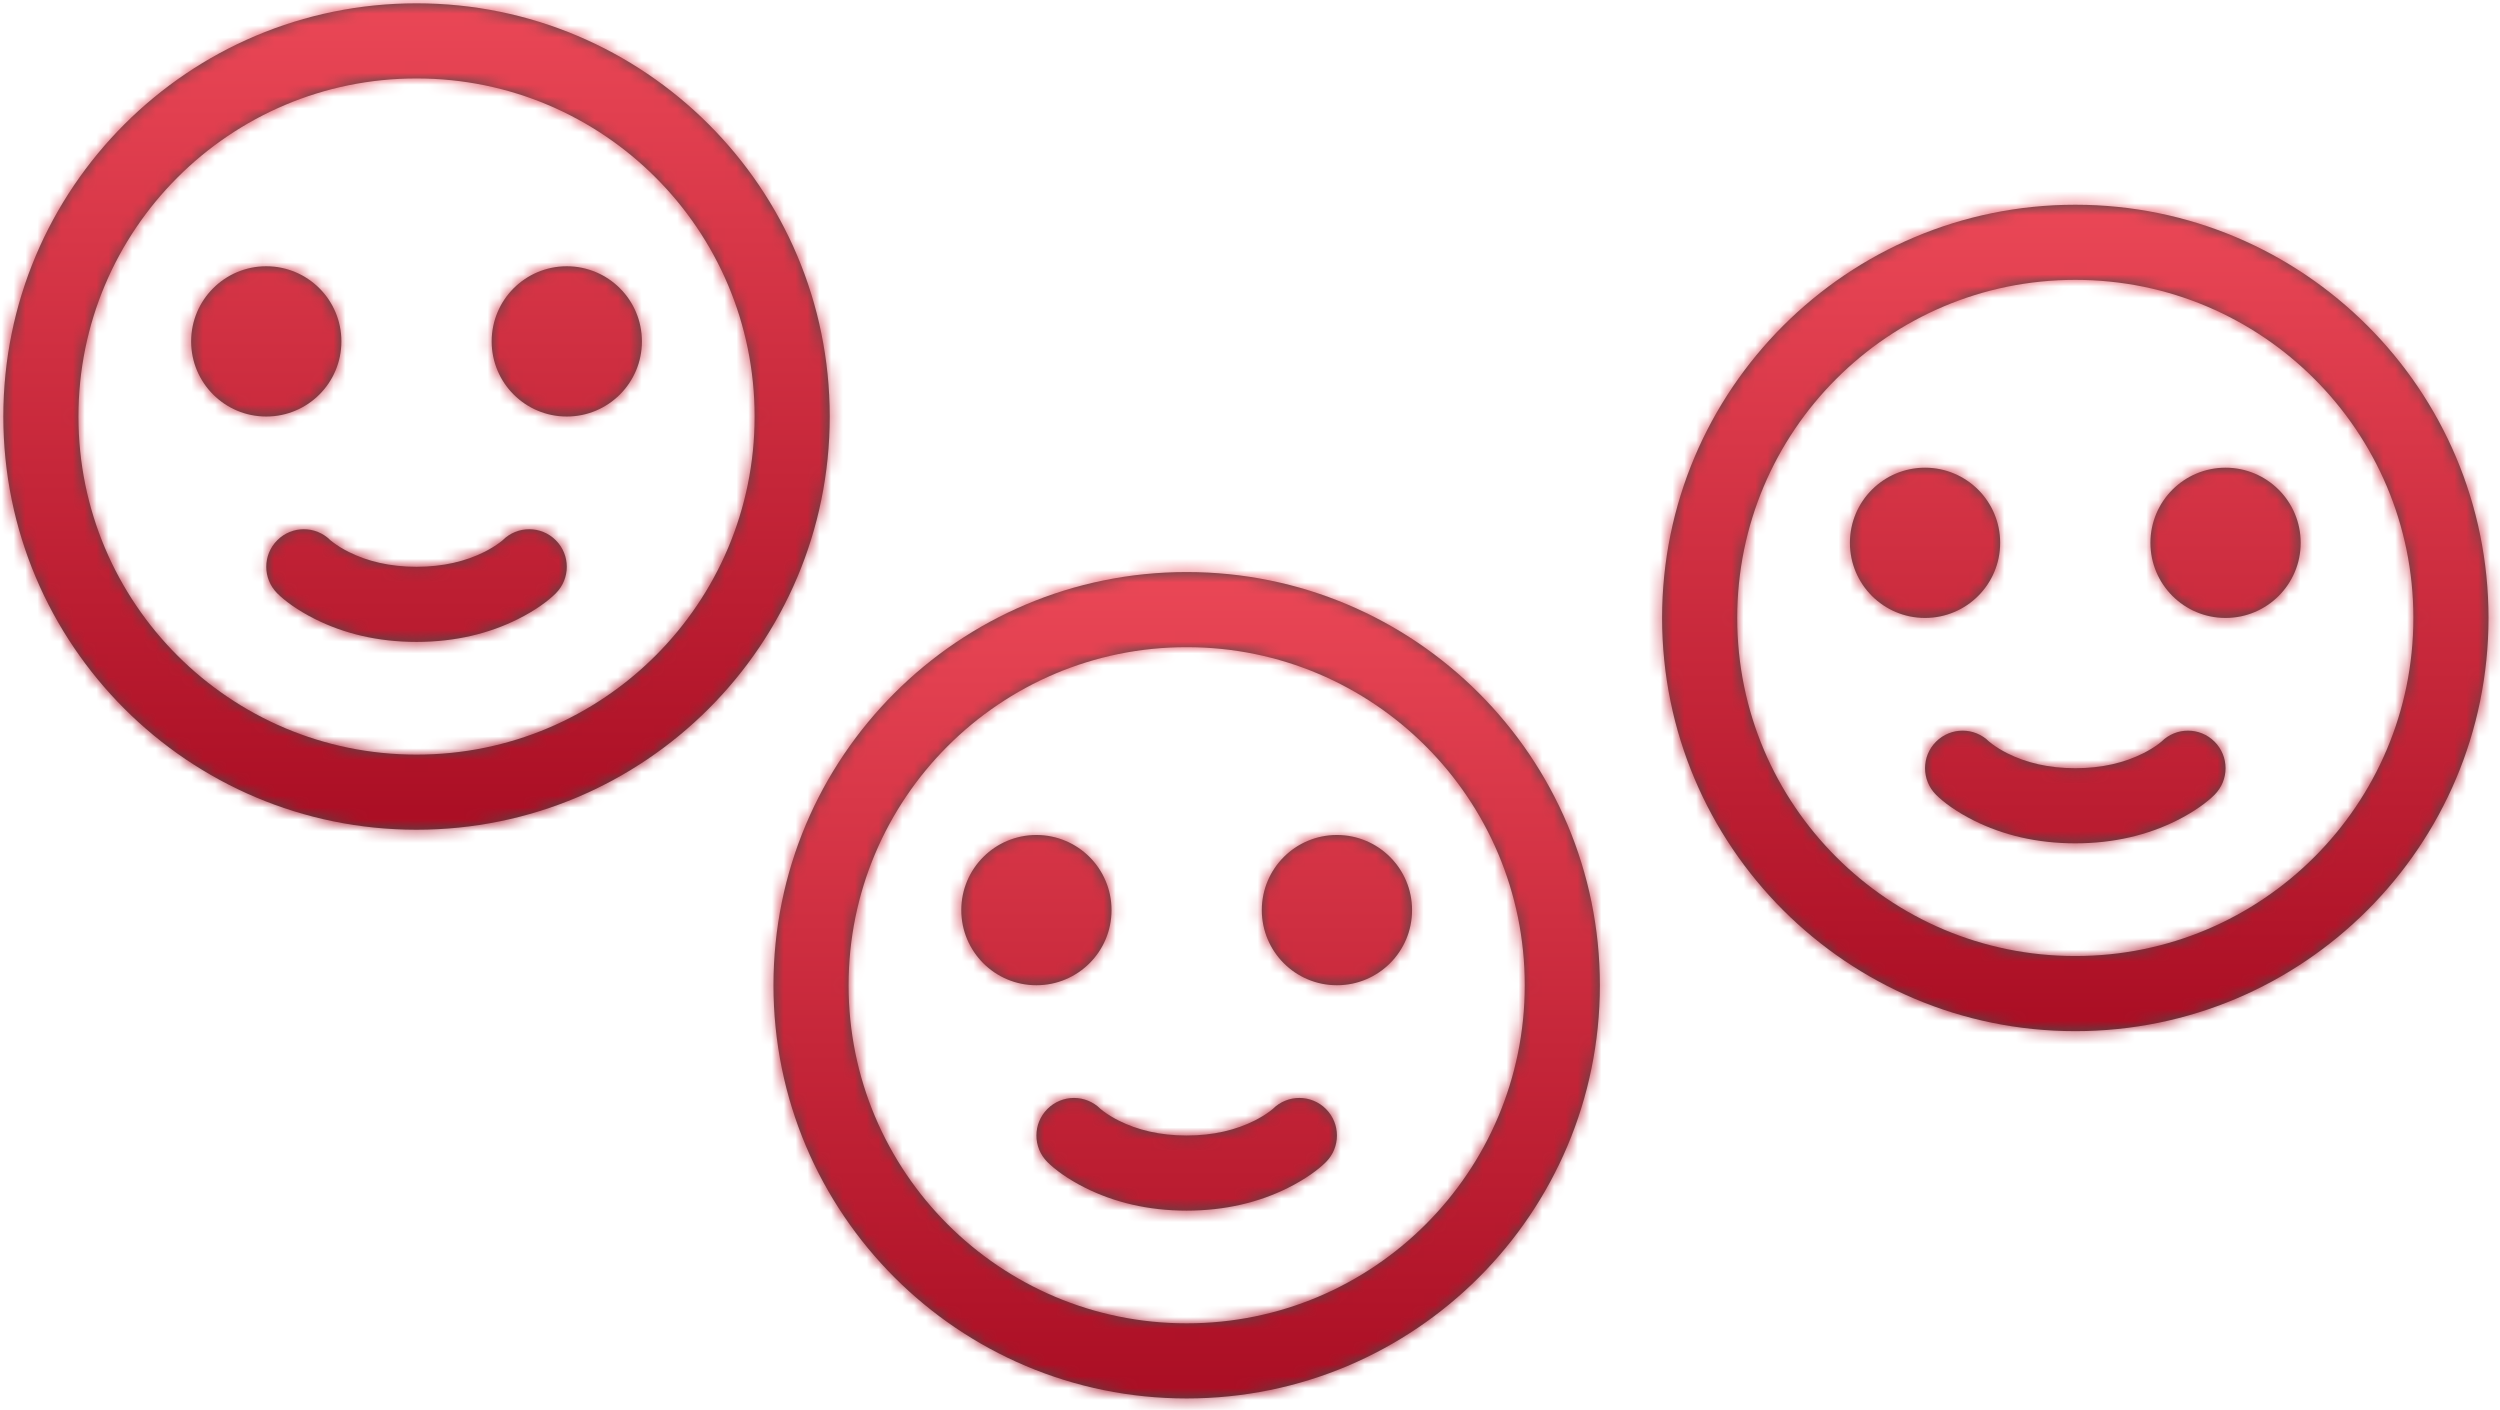
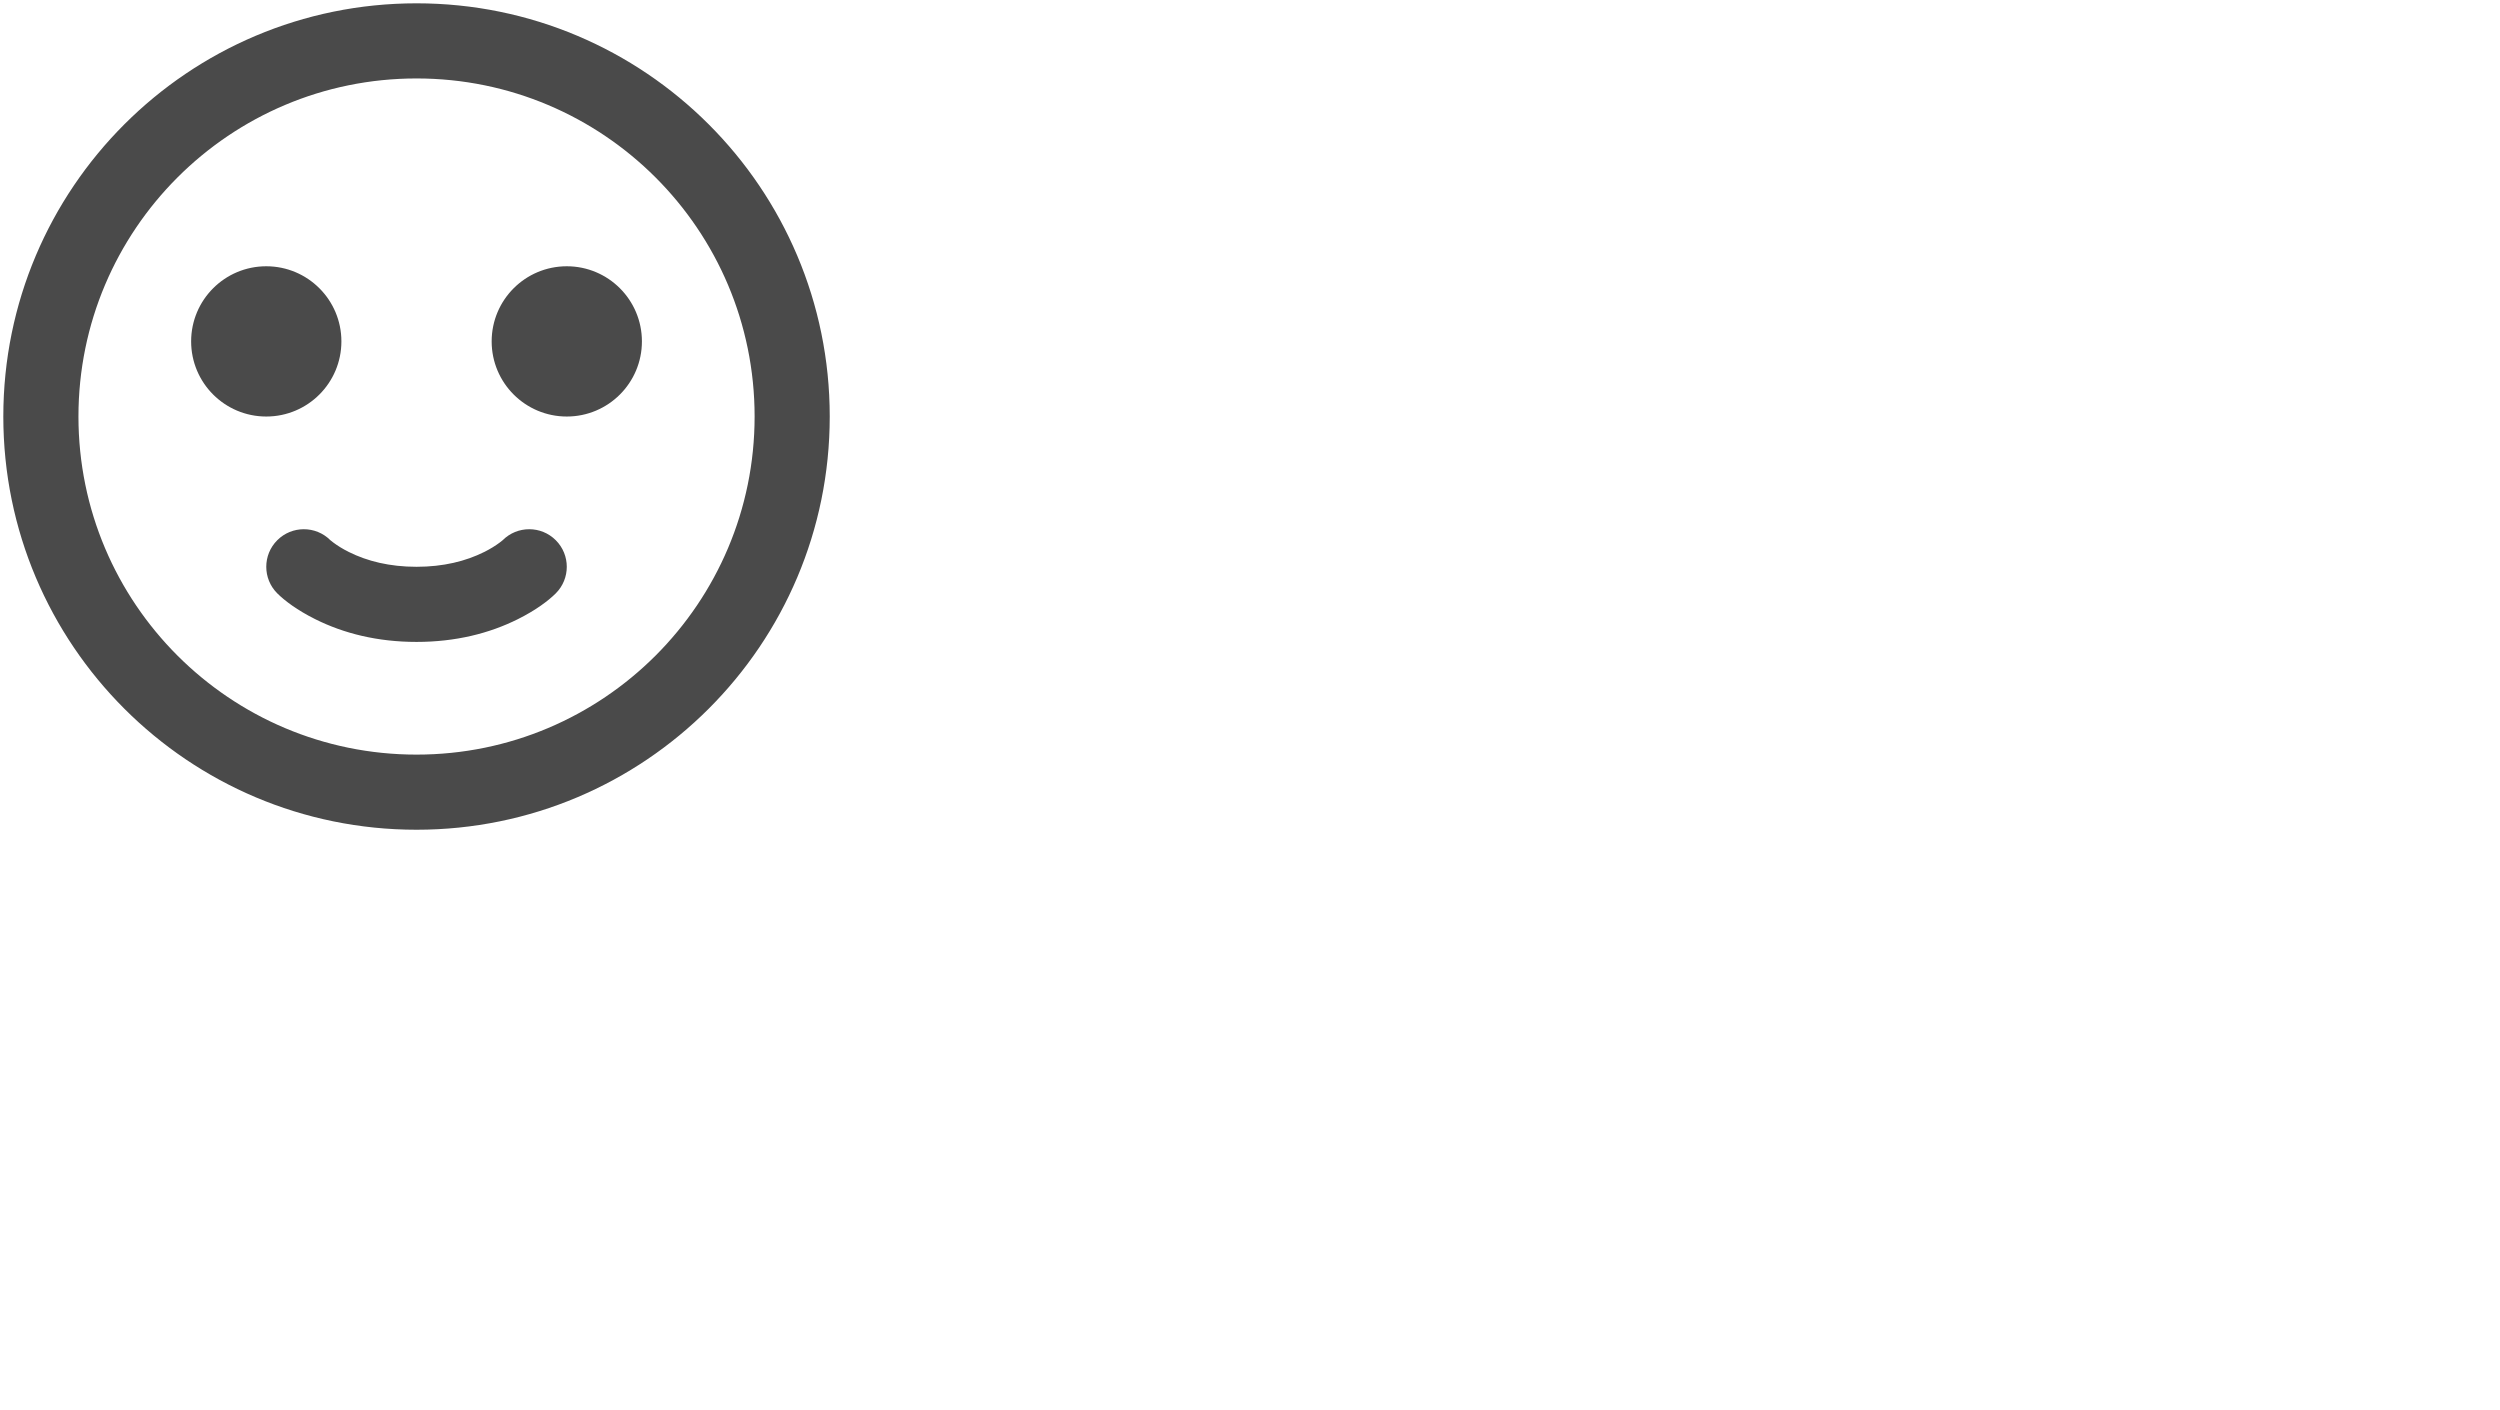
<svg xmlns="http://www.w3.org/2000/svg" xmlns:xlink="http://www.w3.org/1999/xlink" width="211px" height="119px" viewBox="0 0 211 119" version="1.1">
  <title>Group 6</title>
  <desc>Created with Sketch.</desc>
  <defs>
-     <path d="M46.5,75.034 C62.259,75.034 75.034,62.259 75.034,46.5 C75.034,30.741 62.259,17.966 46.5,17.966 C30.741,17.966 17.966,30.741 17.966,46.5 C17.966,62.259 30.741,75.034 46.5,75.034 Z M46.5,81.375 C27.239,81.375 11.625,65.761 11.625,46.5 C11.625,27.239 27.239,11.625 46.5,11.625 C65.761,11.625 81.375,27.239 81.375,46.5 C81.375,65.761 65.761,81.375 46.5,81.375 Z M33.818,46.5 C37.32,46.5 40.159,43.661 40.159,40.159 C40.159,36.657 37.32,33.818 33.818,33.818 C30.316,33.818 27.477,36.657 27.477,40.159 C27.477,43.661 30.316,46.5 33.818,46.5 Z M59.182,46.5 C55.68,46.5 52.841,43.661 52.841,40.159 C52.841,36.657 55.68,33.818 59.182,33.818 C62.684,33.818 65.523,36.657 65.523,40.159 C65.523,43.661 62.684,46.5 59.182,46.5 Z M34.747,61.424 C33.509,60.186 33.509,58.178 34.747,56.94 C35.985,55.702 37.992,55.702 39.23,56.94 C39.227,56.936 39.312,57.011 39.485,57.141 C39.833,57.401 40.266,57.672 40.784,57.931 C42.338,58.708 44.233,59.182 46.5,59.182 C48.767,59.182 50.662,58.708 52.216,57.931 C52.734,57.672 53.167,57.401 53.515,57.141 C53.688,57.011 53.773,56.936 53.77,56.94 C55.008,55.702 57.015,55.702 58.253,56.94 C59.491,58.178 59.491,60.186 58.253,61.424 C57.628,62.048 56.565,62.846 55.051,63.603 C52.642,64.808 49.781,65.523 46.5,65.523 C43.219,65.523 40.358,64.808 37.949,63.603 C36.435,62.846 35.372,62.048 34.747,61.424 Z" id="path-1" />
    <linearGradient x1="50%" y1="0%" x2="50%" y2="100%" id="linearGradient-3">
      <stop stop-color="#F5515F" offset="0%" />
      <stop stop-color="#9F041B" offset="100%" />
    </linearGradient>
-     <path d="M46.5,75.034 C62.259,75.034 75.034,62.259 75.034,46.5 C75.034,30.741 62.259,17.966 46.5,17.966 C30.741,17.966 17.966,30.741 17.966,46.5 C17.966,62.259 30.741,75.034 46.5,75.034 Z M46.5,81.375 C27.239,81.375 11.625,65.761 11.625,46.5 C11.625,27.239 27.239,11.625 46.5,11.625 C65.761,11.625 81.375,27.239 81.375,46.5 C81.375,65.761 65.761,81.375 46.5,81.375 Z M33.818,46.5 C37.32,46.5 40.159,43.661 40.159,40.159 C40.159,36.657 37.32,33.818 33.818,33.818 C30.316,33.818 27.477,36.657 27.477,40.159 C27.477,43.661 30.316,46.5 33.818,46.5 Z M59.182,46.5 C55.68,46.5 52.841,43.661 52.841,40.159 C52.841,36.657 55.68,33.818 59.182,33.818 C62.684,33.818 65.523,36.657 65.523,40.159 C65.523,43.661 62.684,46.5 59.182,46.5 Z M34.747,61.424 C33.509,60.186 33.509,58.178 34.747,56.94 C35.985,55.702 37.992,55.702 39.23,56.94 C39.227,56.936 39.312,57.011 39.485,57.141 C39.833,57.401 40.266,57.672 40.784,57.931 C42.338,58.708 44.233,59.182 46.5,59.182 C48.767,59.182 50.662,58.708 52.216,57.931 C52.734,57.672 53.167,57.401 53.515,57.141 C53.688,57.011 53.773,56.936 53.77,56.94 C55.008,55.702 57.015,55.702 58.253,56.94 C59.491,58.178 59.491,60.186 58.253,61.424 C57.628,62.048 56.565,62.846 55.051,63.603 C52.642,64.808 49.781,65.523 46.5,65.523 C43.219,65.523 40.358,64.808 37.949,63.603 C36.435,62.846 35.372,62.048 34.747,61.424 Z" id="path-4" />
    <path d="M46.5,75.034 C62.259,75.034 75.034,62.259 75.034,46.5 C75.034,30.741 62.259,17.966 46.5,17.966 C30.741,17.966 17.966,30.741 17.966,46.5 C17.966,62.259 30.741,75.034 46.5,75.034 Z M46.5,81.375 C27.239,81.375 11.625,65.761 11.625,46.5 C11.625,27.239 27.239,11.625 46.5,11.625 C65.761,11.625 81.375,27.239 81.375,46.5 C81.375,65.761 65.761,81.375 46.5,81.375 Z M33.818,46.5 C37.32,46.5 40.159,43.661 40.159,40.159 C40.159,36.657 37.32,33.818 33.818,33.818 C30.316,33.818 27.477,36.657 27.477,40.159 C27.477,43.661 30.316,46.5 33.818,46.5 Z M59.182,46.5 C55.68,46.5 52.841,43.661 52.841,40.159 C52.841,36.657 55.68,33.818 59.182,33.818 C62.684,33.818 65.523,36.657 65.523,40.159 C65.523,43.661 62.684,46.5 59.182,46.5 Z M34.747,61.424 C33.509,60.186 33.509,58.178 34.747,56.94 C35.985,55.702 37.992,55.702 39.23,56.94 C39.227,56.936 39.312,57.011 39.485,57.141 C39.833,57.401 40.266,57.672 40.784,57.931 C42.338,58.708 44.233,59.182 46.5,59.182 C48.767,59.182 50.662,58.708 52.216,57.931 C52.734,57.672 53.167,57.401 53.515,57.141 C53.688,57.011 53.773,56.936 53.77,56.94 C55.008,55.702 57.015,55.702 58.253,56.94 C59.491,58.178 59.491,60.186 58.253,61.424 C57.628,62.048 56.565,62.846 55.051,63.603 C52.642,64.808 49.781,65.523 46.5,65.523 C43.219,65.523 40.358,64.808 37.949,63.603 C36.435,62.846 35.372,62.048 34.747,61.424 Z" id="path-6" />
  </defs>
  <g id="Page-1" stroke="none" stroke-width="1" fill="none" fill-rule="evenodd">
    <g id="Homepage" transform="translate(-985, -1118)">
      <g id="Features-#10" transform="translate(0, 831)">
        <g id="Columns" transform="translate(155, 274)">
          <g id="Group-6" transform="translate(817, 0)">
            <g id="Col" transform="translate(65, 48)">
              <g id="Icon-/-Simple-Outlined-/-*Icon-Pack">
                <g id="Icon-/-Simple-Outlined-/-E-Smile" transform="translate(1.655, 1.655)">
                  <mask id="mask-2" fill="white">
                    <use xlink:href="#path-1" />
                  </mask>
                  <use id="Combined-Shape" fill="#4A4A4A" fill-rule="nonzero" xlink:href="#path-1" />
                  <g id="Base-/-Fill-/-Primary" mask="url(#mask-2)" fill="url(#linearGradient-3)" fill-rule="evenodd">
-                     <rect id="Fill" x="0" y="0" width="93" height="93" />
-                   </g>
+                     </g>
                </g>
              </g>
            </g>
            <g id="Col" transform="translate(140, 17)">
              <g id="Icon-/-Simple-Outlined-/-*Icon-Pack">
                <g id="Icon-/-Simple-Outlined-/-E-Smile" transform="translate(1.655, 1.655)">
                  <mask id="mask-5" fill="white">
                    <use xlink:href="#path-4" />
                  </mask>
                  <use id="Combined-Shape" fill="#4A4A4A" fill-rule="nonzero" xlink:href="#path-4" />
                  <g id="Base-/-Fill-/-Primary" mask="url(#mask-5)" fill="url(#linearGradient-3)" fill-rule="evenodd">
                    <rect id="Fill" x="0" y="0" width="93" height="93" />
                  </g>
                </g>
              </g>
            </g>
            <g id="Col">
              <g id="Icon-/-Simple-Outlined-/-*Icon-Pack">
                <g id="Icon-/-Simple-Outlined-/-E-Smile" transform="translate(1.655, 1.655)">
                  <mask id="mask-7" fill="white">
                    <use xlink:href="#path-6" />
                  </mask>
                  <use id="Combined-Shape" fill="#4A4A4A" fill-rule="nonzero" xlink:href="#path-6" />
                  <g id="Base-/-Fill-/-Primary" mask="url(#mask-7)" fill="url(#linearGradient-3)" fill-rule="evenodd">
-                     <rect id="Fill" x="0" y="0" width="93" height="93" />
-                   </g>
+                     </g>
                </g>
              </g>
            </g>
          </g>
        </g>
      </g>
    </g>
  </g>
</svg>